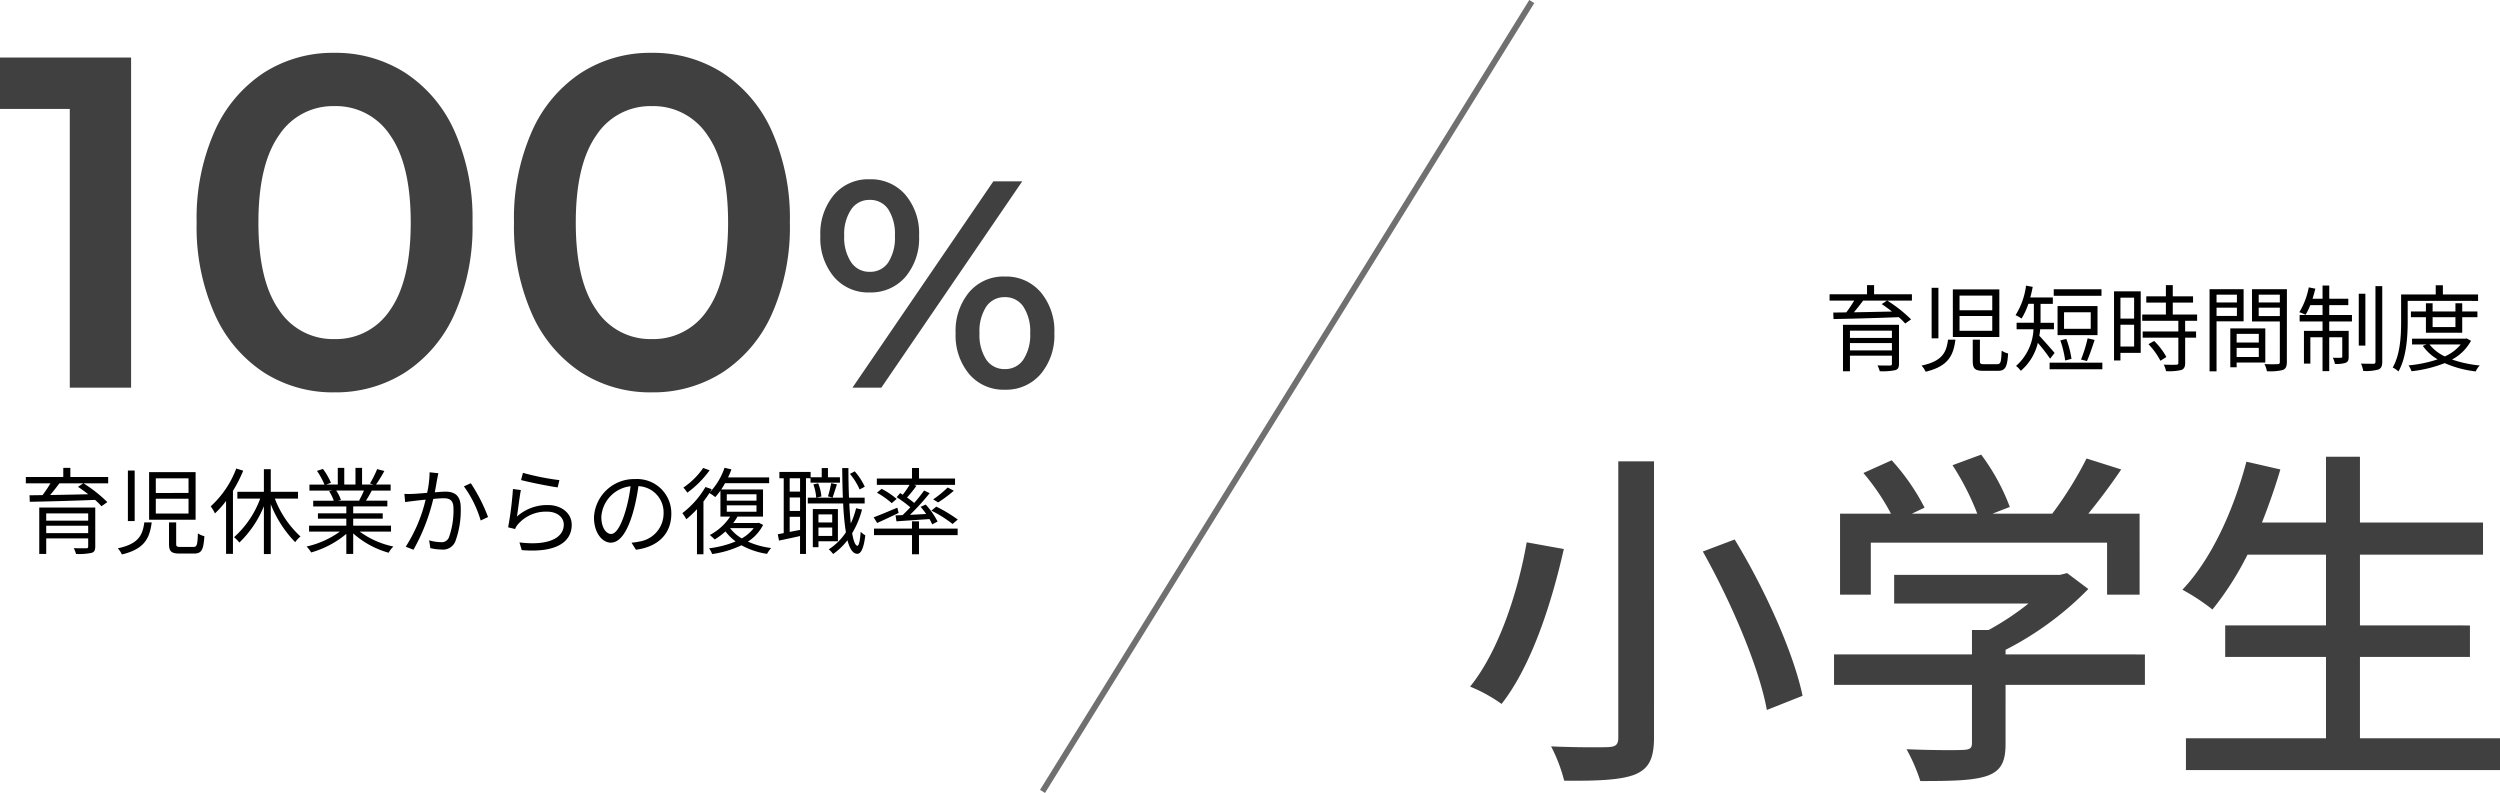
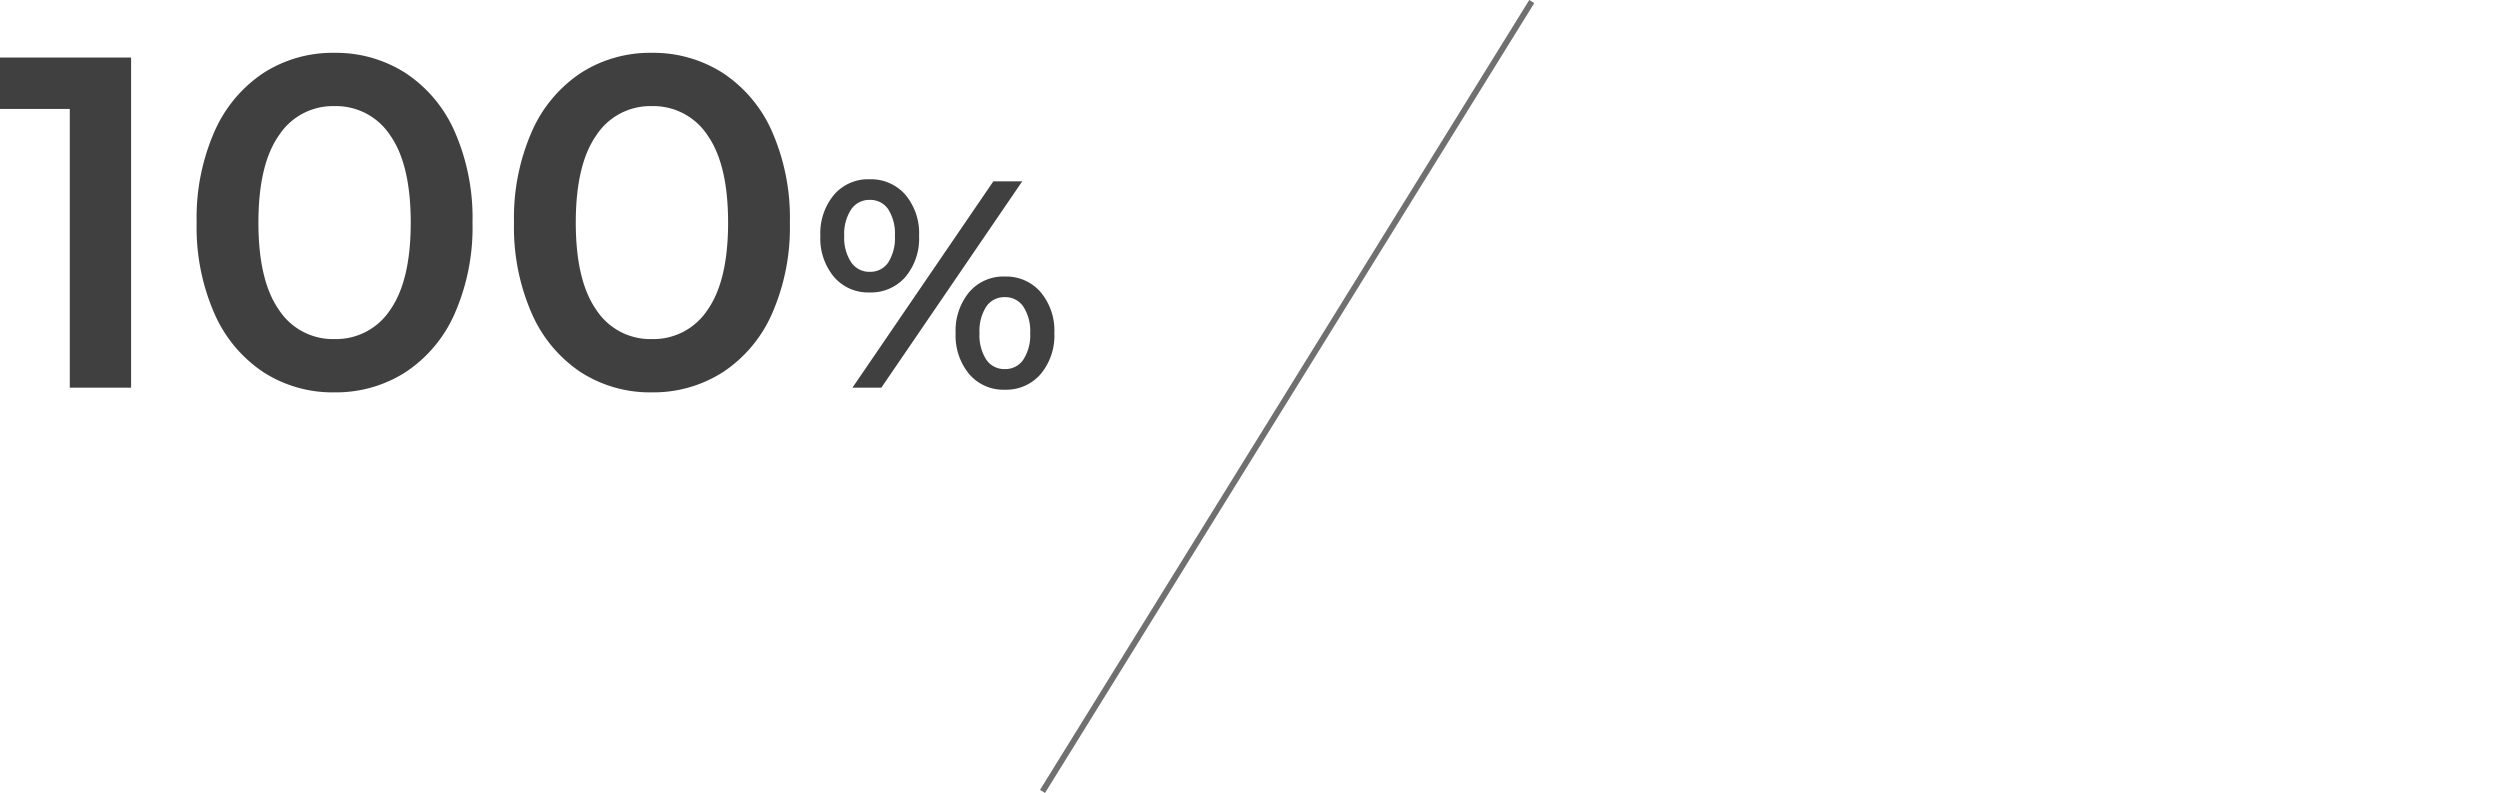
<svg xmlns="http://www.w3.org/2000/svg" width="424.12" height="134.527" viewBox="0 0 424.12 134.527">
  <g id="グループ_1031" data-name="グループ 1031" transform="translate(-758.64 -1294.237)">
-     <path id="パス_1014" data-name="パス 1014" d="M27.18-49.5V-2.64c0,1.2-.42,1.56-1.68,1.62s-5.64.06-9.72-.12A26.836,26.836,0,0,1,18,4.68c5.7.06,9.54-.12,11.94-1.02,2.34-.96,3.3-2.58,3.3-6.3V-49.5ZM41.52-34.2c4.86,8.64,9.6,19.8,10.86,26.88l6.06-2.4c-1.5-7.26-6.42-18.18-11.52-26.52ZM11.64-35.76c-1.38,7.92-4.56,18.24-9.6,24.48A25.977,25.977,0,0,1,7.38-8.34C12.6-15,15.96-25.86,17.94-34.62Zm58.38.06H110.1v8.82h5.52V-40.62h-8.7c1.86-2.28,3.84-4.92,5.58-7.5l-5.88-1.86a63.054,63.054,0,0,1-5.82,9.36H90.66l2.94-1.14a35.569,35.569,0,0,0-4.86-8.88l-4.86,1.8a44.439,44.439,0,0,1,4.2,8.22H76.98l2.16-1.02a36.819,36.819,0,0,0-5.58-8.04l-4.8,2.16a37.857,37.857,0,0,1,4.68,6.9H64.8v13.74h5.22Zm46.5,18.96H92.88v-.78a53.851,53.851,0,0,0,14.04-10.32l-3.6-2.7-1.2.3H73.98v4.86h22.8A47.469,47.469,0,0,1,90-20.88H87.18v4.14H63.78v5.16h23.4v9.84c0,.9-.3,1.14-1.5,1.2s-5.4.06-9.6-.12a30.017,30.017,0,0,1,2.34,5.4c5.22,0,8.76-.06,11.22-.84,2.46-.84,3.24-2.4,3.24-5.46V-11.58h23.64ZM153-2.52v-13.8h18.66v-5.34H153v-12h20.88v-5.46H153V-50.28h-5.76v11.16H136.38c1.14-2.88,2.22-5.94,3.12-9l-5.76-1.32c-2.22,8.4-6,16.62-10.86,21.72a35.734,35.734,0,0,1,5.1,3.36,51.8,51.8,0,0,0,5.94-9.3h13.32v12h-17.1v5.34h17.1v13.8H123.48v5.4h53.28v-5.4Z" transform="translate(1006 1422)" fill="#404040" />
-     <path id="パス_1012" data-name="パス 1012" d="M4.48-2.32V-3.568H11.6V-2.32ZM11.6-5.664v1.232H4.48V-5.664Zm1.2-.992H3.3V1.216H4.48v-2.64H11.6V-.048c0,.224-.08.288-.32.3-.272,0-1.2,0-2.128-.016a4.581,4.581,0,0,1,.384.976,10.313,10.313,0,0,0,2.608-.176C12.64.9,12.8.592,12.8-.048Zm-2.032-4.112-.9.592c.56.368,1.168.816,1.744,1.264-2.24.048-4.5.1-6.464.128.528-.624,1.088-1.328,1.568-1.984Zm4.224-1.072H8.576v-1.552h-1.2v1.552H1.024v1.072H5.2a19.862,19.862,0,0,1-1.344,2l-2.208.032.048,1.1c2.8-.048,7.056-.16,11.072-.32A11.6,11.6,0,0,1,13.856-6.88l.992-.7a23.466,23.466,0,0,0-4.032-3.184h4.176Zm6.128,7.7c-.288,2.256-1.056,3.664-4.5,4.4a3.732,3.732,0,0,1,.7,1.04c3.76-.912,4.7-2.656,5.056-5.44Zm4.192,0V-.5c0,1.28.384,1.648,1.84,1.648h2.384c1.28,0,1.632-.576,1.776-2.944a3.613,3.613,0,0,1-1.1-.48c-.064,2-.176,2.3-.784,2.3H27.28c-.64,0-.752-.08-.752-.528V-4.144Zm-6.976-8.8v8.576h1.152v-8.576Zm3.6.272v8.08h7.888v-8.08Zm1.136,1.056h5.552v2.48H23.072Zm0,3.456h5.552v2.512H23.072ZM36.72-13.28a16.442,16.442,0,0,1-4.336,6.416,6.809,6.809,0,0,1,.72,1.2,16.233,16.233,0,0,0,1.888-2.112V1.2H36.16V-9.488A23.77,23.77,0,0,0,37.9-12.912Zm10.48,5.1V-9.328H42.576v-3.84H41.408v3.84h-4.5v1.152h3.872a16.254,16.254,0,0,1-4.432,6.544,6.9,6.9,0,0,1,.9.912,17.865,17.865,0,0,0,4.16-6.16V1.232h1.168V-7.216A19.424,19.424,0,0,0,46.72-.784a4.262,4.262,0,0,1,.9-.96,16.882,16.882,0,0,1-4.352-6.432Zm11.184-1.36a14.627,14.627,0,0,1-.816,1.664l.16.048h-3.76l.512-.112a6.779,6.779,0,0,0-.8-1.6Zm4.592,6.96V-3.584H56.56V-4.768h5.008V-5.68H56.56V-6.848h5.792v-.976H58.72c.32-.48.672-1.1.992-1.712h3.2V-10.56h-2.48a22.373,22.373,0,0,0,1.408-2.3l-1.216-.32a18.152,18.152,0,0,1-1.216,2.432L60-10.56H58.064v-2.832h-1.12v2.832h-1.9v-2.832h-1.1v2.832H51.968l.816-.3a11.029,11.029,0,0,0-1.36-2.352l-1.008.336a12.472,12.472,0,0,1,1.264,2.32H49.136v1.024h3.9l-.56.112a6.718,6.718,0,0,1,.784,1.6H49.776v.976h5.616V-5.68H50.576v.912h4.816v1.184h-6.32v1.008H54.3A15.42,15.42,0,0,1,48.656-.048,5.1,5.1,0,0,1,49.424.96a16.079,16.079,0,0,0,5.968-3.152V1.216H56.56V-2.272a15.1,15.1,0,0,0,6.016,3.28,4.278,4.278,0,0,1,.8-1.056,14.639,14.639,0,0,1-5.712-2.528Zm8.032-9.9-1.488-.16A16.718,16.718,0,0,1,69.1-9.152c-.96.08-1.9.16-2.432.176a14.09,14.09,0,0,1-1.424,0l.128,1.392c.416-.064,1.072-.144,1.44-.192C67.232-7.824,68-7.92,68.848-8A25.613,25.613,0,0,1,65.472-.016L66.784.5a32.912,32.912,0,0,0,3.36-8.624c.7-.064,1.344-.112,1.728-.112,1.008,0,1.7.272,1.7,1.744A13.553,13.553,0,0,1,72.8-1.6a1.322,1.322,0,0,1-1.392.816A7.785,7.785,0,0,1,69.44-1.1L69.648.224a8.7,8.7,0,0,0,1.888.24A2.253,2.253,0,0,0,73.872-.88,15.2,15.2,0,0,0,74.8-6.656c0-2.16-1.168-2.7-2.592-2.7-.384,0-1.056.048-1.808.112.176-.88.32-1.824.416-2.288C70.88-11.84,70.944-12.192,71.008-12.48Zm5.5,1.7-1.168.528a18.8,18.8,0,0,1,2.848,5.792l1.248-.592A28.458,28.458,0,0,0,76.512-10.784Zm8.848-1.76-.32,1.216c1.216.336,4.688,1.04,6.208,1.248l.3-1.232A43.7,43.7,0,0,1,85.36-12.544Zm-.352,2.912-1.344-.176a57.131,57.131,0,0,1-.816,6.5l1.184.288a2.527,2.527,0,0,1,.48-.8,6.271,6.271,0,0,1,4.96-2.144c1.632,0,2.816.912,2.816,2.192,0,2.192-2.464,3.648-7.52,3.024L85.152.56c5.952.5,8.48-1.44,8.48-4.3,0-1.872-1.632-3.344-4.08-3.344a7.68,7.68,0,0,0-5.216,1.952C84.512-6.16,84.784-8.544,85.008-9.632ZM110.528-5.6a5.8,5.8,0,0,0-6.128-5.888,6.82,6.82,0,0,0-6.992,6.512c0,2.64,1.424,4.272,2.848,4.272,1.488,0,2.752-1.68,3.728-4.976a31.474,31.474,0,0,0,.96-4.608,4.456,4.456,0,0,1,4.272,4.64A4.832,4.832,0,0,1,105.152-.9a12.086,12.086,0,0,1-1.376.208L104.528.5C108.32,0,110.528-2.24,110.528-5.6Zm-11.872.512a5.581,5.581,0,0,1,4.96-5.184,26.141,26.141,0,0,1-.9,4.32c-.816,2.7-1.664,3.776-2.416,3.776C99.584-2.176,98.656-3.072,98.656-5.088Zm17.28-8.288a12.79,12.79,0,0,1-3.36,3.328,6.952,6.952,0,0,1,.672.864,16.981,16.981,0,0,0,3.776-3.792Zm8.576,10.208a6.779,6.779,0,0,1-2.032,1.744A6.65,6.65,0,0,1,120.5-3.168ZM119.936-7.04h5.04v1.088h-5.04Zm0-1.872h5.04v1.088h-5.04Zm5.44,4.832-.208.048h-4.144a8.969,8.969,0,0,0,.72-1.072L121.7-5.12h4.384V-9.728h-7.088a11.57,11.57,0,0,0,.64-1.056h7.488v-.992h-6.976a11.17,11.17,0,0,0,.576-1.36l-1.168-.272a11.446,11.446,0,0,1-2.5,4.176c.112-.176.224-.368.32-.544l-1.056-.368a15.186,15.186,0,0,1-3.92,4.432,7.613,7.613,0,0,1,.672,1.04,16.258,16.258,0,0,0,1.808-1.712V1.264h1.1V-7.68q.552-.72,1.008-1.44a7.748,7.748,0,0,1,.992.688,10.654,10.654,0,0,0,.88-1.1V-5.12h1.648A9.3,9.3,0,0,1,117.056-2c.224.176.64.56.832.752a11.019,11.019,0,0,0,1.824-1.36,8.693,8.693,0,0,0,1.728,1.7A17,17,0,0,1,116.928.256a3.885,3.885,0,0,1,.528.976,17.3,17.3,0,0,0,4.976-1.488A12.957,12.957,0,0,0,126.768,1.2a4.842,4.842,0,0,1,.7-.992A13.9,13.9,0,0,1,123.52-.88,7.321,7.321,0,0,0,126.1-3.712Zm17.968-6.112a10.452,10.452,0,0,0-1.7-2.608l-.816.432a11.075,11.075,0,0,1,1.648,2.64Zm-10.976.832h-1.76v-2.272h1.76Zm-1.76,6.832v-2.56h1.76v2.224Zm1.76-3.552h-1.76V-8.368h1.76Zm1.776-5.552v.752h4.992v-.912H137.1V-13.36h-1.056v1.568H134.16V-12.7h-5.3v1.072h.736V-2.32l-1.008.192.208,1.072c1.024-.208,2.288-.48,3.568-.768v3.04h1.008V-11.632Zm3.744,3.28c.208-.576.48-1.472.736-2.24l-.976-.208a19.9,19.9,0,0,1-.544,2.24ZM137.824-5.5v1.376h-2.336V-5.5ZM135.488-1.84V-3.264h2.336V-1.84Zm3.3.9V-6.4h-4.256V.064h.96V-.944Zm-4.16-9.648a8.4,8.4,0,0,1,.48,2.256l.88-.208a7.636,7.636,0,0,0-.544-2.224Zm7.248,4.048a13.953,13.953,0,0,1-.9,2.576c-.112-.992-.192-2.128-.256-3.392h2.608v-.976h-2.656c-.064-1.552-.1-3.264-.1-5.024H139.52c.016,1.776.048,3.472.112,5.024H133.68v.976h6a44.843,44.843,0,0,0,.464,4.9,9.741,9.741,0,0,1-2.9,2.88,5.577,5.577,0,0,1,.736.8,11.2,11.2,0,0,0,2.432-2.336c.368,1.44.912,2.288,1.664,2.3.512.016,1.072-.64,1.36-3.136a3.252,3.252,0,0,1-.784-.608c-.1,1.488-.3,2.384-.544,2.384-.368-.016-.672-.8-.9-2.128A15.444,15.444,0,0,0,142.88-6.32Zm17.248,1.92a23.881,23.881,0,0,0-3.648-2.192l-.832.672a21.281,21.281,0,0,1,3.6,2.272Zm-1.712-5.44a18.218,18.218,0,0,1-2.464,2.016l.848.512a20.428,20.428,0,0,0,2.656-1.984Zm-8.064.944-.592.7a22.337,22.337,0,0,1,2.32,1.712c-.448.48-.9.928-1.312,1.328-.432.016-.848.032-1.2.048l.16,1.008c1.536-.112,3.568-.24,5.6-.384a8.127,8.127,0,0,1,.464.9l.912-.48a12.993,12.993,0,0,0-2.016-2.88l-.864.384a15.227,15.227,0,0,1,.944,1.216l-2.752.144a39.7,39.7,0,0,0,3.344-3.68l-.944-.448a26.764,26.764,0,0,1-1.68,2.112c-.336-.288-.768-.608-1.216-.928a23.332,23.332,0,0,0,1.6-1.984l-.416-.16h6.96v-1.072h-6.112v-1.792H151.36v1.792h-5.968v1.072h5.552a16.6,16.6,0,0,1-1.152,1.68Zm-.592.992a13.773,13.773,0,0,0-2.544-1.712l-.8.656a14.81,14.81,0,0,1,2.512,1.776Zm.112,1.488c-1.488.624-2.992,1.264-4.016,1.632l.592.96c1.072-.464,2.384-1.1,3.648-1.7Zm3.68,2.32H151.36v1.232h-6.448v1.1h6.448V1.264h1.184V-1.984h6.56v-1.1h-6.56Z" transform="translate(762 1387)" />
-     <path id="パス_1013" data-name="パス 1013" d="M4.48-2.32V-3.568H11.6V-2.32ZM11.6-5.664v1.232H4.48V-5.664Zm1.2-.992H3.3V1.216H4.48v-2.64H11.6V-.048c0,.224-.08.288-.32.3-.272,0-1.2,0-2.128-.016a4.581,4.581,0,0,1,.384.976,10.313,10.313,0,0,0,2.608-.176C12.64.9,12.8.592,12.8-.048Zm-2.032-4.112-.9.592c.56.368,1.168.816,1.744,1.264-2.24.048-4.5.1-6.464.128.528-.624,1.088-1.328,1.568-1.984Zm4.224-1.072H8.576v-1.552h-1.2v1.552H1.024v1.072H5.2a19.862,19.862,0,0,1-1.344,2l-2.208.032.048,1.1c2.8-.048,7.056-.16,11.072-.32A11.6,11.6,0,0,1,13.856-6.88l.992-.7a23.466,23.466,0,0,0-4.032-3.184h4.176Zm6.128,7.7c-.288,2.256-1.056,3.664-4.5,4.4a3.732,3.732,0,0,1,.7,1.04c3.76-.912,4.7-2.656,5.056-5.44Zm4.192,0V-.5c0,1.28.384,1.648,1.84,1.648h2.384c1.28,0,1.632-.576,1.776-2.944a3.613,3.613,0,0,1-1.1-.48c-.064,2-.176,2.3-.784,2.3H27.28c-.64,0-.752-.08-.752-.528V-4.144Zm-6.976-8.8v8.576h1.152v-8.576Zm3.6.272v8.08h7.888v-8.08Zm1.136,1.056h5.552v2.48H23.072Zm0,3.456h5.552v2.512H23.072Zm24.08-4.528h-8.1v1.1h8.1Zm-1.824,6.7H40.8v-2.8h4.528ZM46.48-9.84H39.7v4.928H46.48ZM44.688-.512c.4-.88.9-2.368,1.3-3.584L44.8-4.368a22.506,22.506,0,0,1-1.12,3.6ZM42.064-.88a15.874,15.874,0,0,0-.88-3.392l-1.008.256a17.731,17.731,0,0,1,.816,3.408ZM39.2-1.888c-.384-.464-1.952-2.24-2.592-2.912q.1-.552.144-1.1h2.336v-1.1H36.816v-3.216H38.9v-1.088H35.072c.16-.576.3-1.184.416-1.792l-1.136-.208A12.274,12.274,0,0,1,32.576-8.3a7.77,7.77,0,0,1,1.024.576,12.521,12.521,0,0,0,1.152-2.5h.928v3.216H32.752v1.1h2.864A8.785,8.785,0,0,1,32.656.32a3.3,3.3,0,0,1,.8.832,8.933,8.933,0,0,0,2.9-4.752,30.442,30.442,0,0,1,2.08,2.688ZM38.352-.24V.88H47.3V-.24ZM52.688-11.264v3.552h-2.32v-3.552Zm-2.32,8.288v-3.7h2.32v3.7Zm3.44-9.36H49.28V-.608h1.088V-1.9h3.44Zm1.312,8.96A12.341,12.341,0,0,1,57.152-.56L58.16-1.2a11.312,11.312,0,0,0-2.08-2.72Zm8.256-3.968V-8.4H59.248v-2.032h3.44v-1.056h-3.44v-1.9H58.08v1.9H54.752v1.056H58.08V-8.4H54.064v1.056h6.128v1.808H54.144V-4.48h6.048V-.208c0,.24-.08.3-.352.32C59.584.128,58.7.128,57.712.1A3.633,3.633,0,0,1,58.1,1.2a9.154,9.154,0,0,0,2.592-.192c.48-.176.656-.528.656-1.2V-4.48H63.2V-5.536H61.344V-7.344Zm6.752-4.432v1.328H66.672v-1.328ZM66.672-8.16V-9.568h3.456V-8.16Zm4.592.912V-12.7H65.488V1.232h1.184v-8.48ZM73.84-5.12v1.472H70.08V-5.12ZM70.08-1.2V-2.752h3.76V-1.2Zm4.864.944V-6.048H69.008V.544H70.08v-.8Zm-1.12-7.888V-9.568h3.584v1.424Zm3.584-3.632v1.328H73.824v-1.328Zm1.2-.928h-5.92v5.472h4.72V-.368c0,.288-.1.384-.368.384C76.752.032,75.776.048,74.8,0a4.383,4.383,0,0,1,.416,1.216A9.107,9.107,0,0,0,77.9,1.008c.528-.208.7-.608.7-1.36ZM85.792-10h3.232v-1.088H85.792v-2.24H84.656v2.24h-1.7c.176-.544.336-1.136.48-1.7l-1.12-.224A12.611,12.611,0,0,1,80.72-8.8a6.979,6.979,0,0,1,1.056.448,12.229,12.229,0,0,0,.8-1.648h2.08v1.68H80.768v1.088h3.888v1.6H81.5V-.08h1.088V-4.544h2.064V1.2h1.136V-4.544H88V-1.28c0,.16-.048.208-.224.208-.16.016-.688.016-1.376,0a3.633,3.633,0,0,1,.352,1.04,4.943,4.943,0,0,0,1.856-.192c.4-.192.48-.5.48-1.04V-5.632h-3.3v-1.6h3.856V-8.32H85.792Zm6.128-1.936H90.8v8.8h1.12Zm1.712-1.28V-.4c0,.272-.08.336-.336.352-.272,0-1.168,0-2.112-.032a6.909,6.909,0,0,1,.384,1.248,7.871,7.871,0,0,0,2.56-.24c.48-.208.656-.56.656-1.344v-12.8Zm17.408,2.5v-1.088h-5.968v-1.568h-1.216v1.568H97.984v4.576c0,2.3-.112,5.536-1.424,7.808a4.6,4.6,0,0,1,.976.672C98.912-1.168,99.1-4.768,99.1-7.232V-10.72ZM107.2-7.952v1.68h-3.872v-1.68Zm1.152,2.64v-2.64h2.576v-.976h-2.576V-10.32H107.2v1.392h-3.872V-10.32h-1.136v1.392H99.648v.976h2.544v2.64ZM108.1-3.328a7.353,7.353,0,0,1-2.7,2.032A7.167,7.167,0,0,1,102.8-3.328Zm.992-1.024-.208.048H99.84v.976H102.3l-.64.24A8.051,8.051,0,0,0,104.176-.8,21.7,21.7,0,0,1,99.248.224a4.111,4.111,0,0,1,.5.992A21.671,21.671,0,0,0,105.376-.16a18.251,18.251,0,0,0,5.264,1.408A3.527,3.527,0,0,1,111.328.24a20.346,20.346,0,0,1-4.7-1.008,7.9,7.9,0,0,0,3.216-3.184Z" transform="translate(1068 1356)" />
    <path id="パス_1011" data-name="パス 1011" d="M22.88-56V0H12.48V-47.28H.64V-56ZM57.36.8a21.681,21.681,0,0,1-12-3.4,22.959,22.959,0,0,1-8.32-9.92A36.351,36.351,0,0,1,34-28a36.351,36.351,0,0,1,3.04-15.48,22.959,22.959,0,0,1,8.32-9.92,21.681,21.681,0,0,1,12-3.4A21.877,21.877,0,0,1,69.4-53.4a22.858,22.858,0,0,1,8.36,9.92A36.351,36.351,0,0,1,80.8-28a36.351,36.351,0,0,1-3.04,15.48A22.858,22.858,0,0,1,69.4-2.6,21.877,21.877,0,0,1,57.36.8Zm0-9.04a10.984,10.984,0,0,0,9.48-4.96q3.48-4.96,3.48-14.8T66.84-42.8a10.984,10.984,0,0,0-9.48-4.96,10.912,10.912,0,0,0-9.4,4.96Q44.48-37.84,44.48-28t3.48,14.8A10.912,10.912,0,0,0,57.36-8.24ZM111.2.8a21.681,21.681,0,0,1-12-3.4,22.959,22.959,0,0,1-8.32-9.92A36.351,36.351,0,0,1,87.84-28a36.351,36.351,0,0,1,3.04-15.48A22.959,22.959,0,0,1,99.2-53.4a21.681,21.681,0,0,1,12-3.4,21.877,21.877,0,0,1,12.04,3.4,22.858,22.858,0,0,1,8.36,9.92A36.351,36.351,0,0,1,134.64-28a36.351,36.351,0,0,1-3.04,15.48,22.858,22.858,0,0,1-8.36,9.92A21.877,21.877,0,0,1,111.2.8Zm0-9.04a10.984,10.984,0,0,0,9.48-4.96q3.48-4.96,3.48-14.8t-3.48-14.8a10.984,10.984,0,0,0-9.48-4.96,10.912,10.912,0,0,0-9.4,4.96Q98.32-37.84,98.32-28t3.48,14.8A10.912,10.912,0,0,0,111.2-8.24Zm36.96-7.91a7.622,7.622,0,0,1-6.05-2.65,10.224,10.224,0,0,1-2.3-6.95,10.224,10.224,0,0,1,2.3-6.95,7.622,7.622,0,0,1,6.05-2.65,7.73,7.73,0,0,1,6.075,2.625,10.134,10.134,0,0,1,2.325,6.975,10.134,10.134,0,0,1-2.325,6.975A7.73,7.73,0,0,1,148.16-16.15Zm21-18.85h4.9L150.16,0h-4.9Zm-21,15.35a3.655,3.655,0,0,0,3.175-1.6,7.74,7.74,0,0,0,1.125-4.5,7.74,7.74,0,0,0-1.125-4.5,3.655,3.655,0,0,0-3.175-1.6,3.672,3.672,0,0,0-3.125,1.625,7.51,7.51,0,0,0-1.175,4.475,7.51,7.51,0,0,0,1.175,4.475A3.672,3.672,0,0,0,148.16-19.65Zm22.95,20a7.622,7.622,0,0,1-6.05-2.65,10.224,10.224,0,0,1-2.3-6.95,10.224,10.224,0,0,1,2.3-6.95,7.622,7.622,0,0,1,6.05-2.65,7.7,7.7,0,0,1,6.075,2.65,10.154,10.154,0,0,1,2.325,6.95,10.154,10.154,0,0,1-2.325,6.95A7.7,7.7,0,0,1,171.11.35Zm0-3.5a3.655,3.655,0,0,0,3.15-1.625,7.633,7.633,0,0,0,1.15-4.475,7.633,7.633,0,0,0-1.15-4.475,3.655,3.655,0,0,0-3.15-1.625,3.672,3.672,0,0,0-3.15,1.6,7.612,7.612,0,0,0-1.15,4.5,7.612,7.612,0,0,0,1.15,4.5A3.672,3.672,0,0,0,171.11-3.15Z" transform="translate(758 1360)" fill="#404040" />
    <line id="線_1" data-name="線 1" x1="83" y2="134" transform="translate(935.5 1294.5)" fill="none" stroke="#707070" stroke-width="1" />
  </g>
</svg>